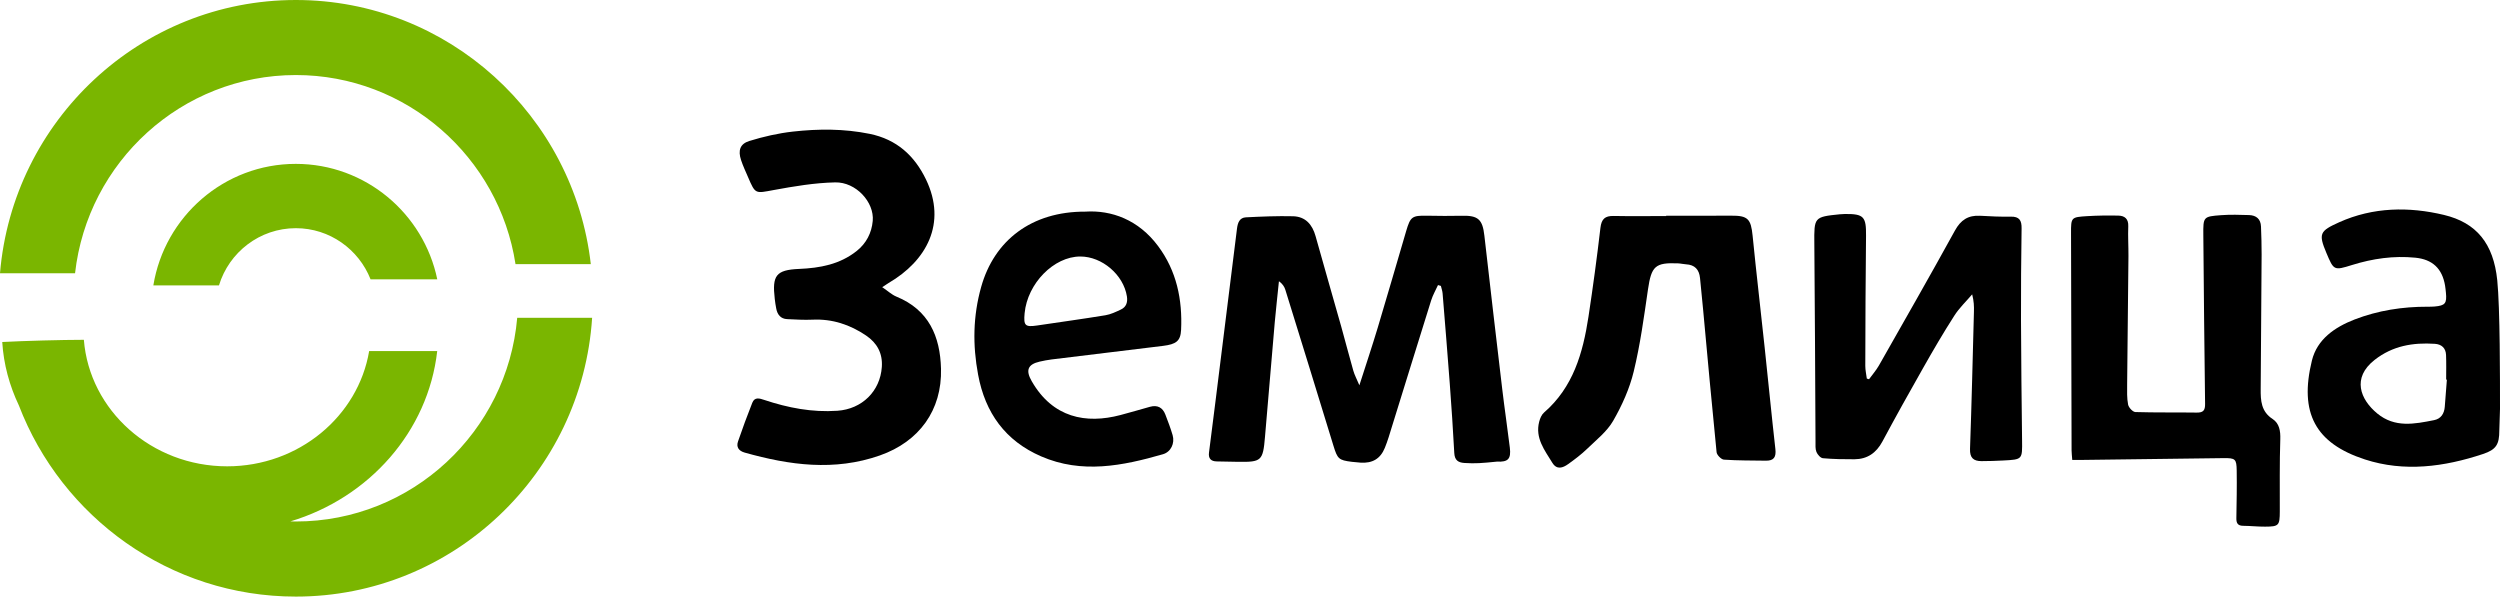
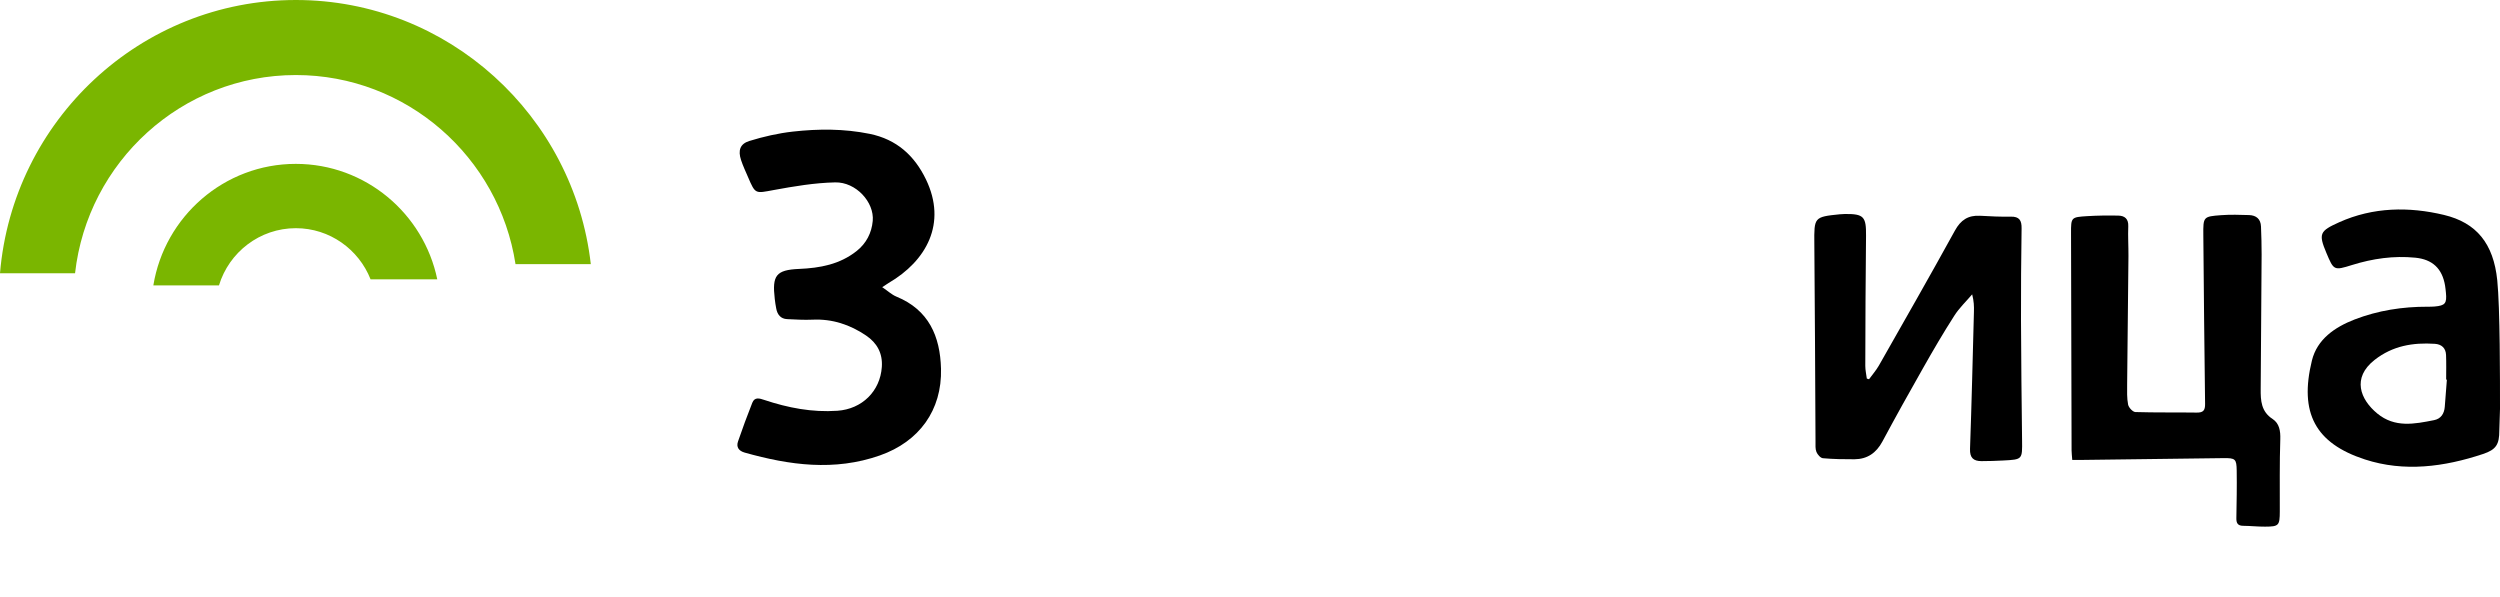
<svg xmlns="http://www.w3.org/2000/svg" width="176" height="42" viewBox="0 0 176 42" fill="none">
  <path d="M20.828 5.283C28.641 5.283 35.136 11.068 36.292 18.597H41.593C40.403 8.148 31.548 0 20.828 0C9.891 0 0.898 8.479 0 19.236H5.284C6.162 11.399 12.795 5.283 20.828 5.283Z" fill="#7AB600" />
-   <path d="M36.412 22.37C35.717 30.393 28.995 36.713 20.828 36.713C20.7 36.713 20.573 36.706 20.442 36.706C25.985 35.048 30.141 30.376 30.78 24.716H25.988C25.214 29.308 21.027 32.829 15.994 32.829C10.672 32.829 6.299 28.897 5.904 23.922C4.318 23.925 1.737 23.994 0.158 24.077C0.255 25.649 0.667 27.149 1.328 28.541C4.348 36.406 11.945 42 20.828 42C31.895 42 40.978 33.313 41.686 22.373H36.412V22.37Z" fill="#7AB600" />
  <path d="M10.796 20.09H15.416C16.125 17.761 18.282 16.064 20.828 16.064C23.215 16.064 25.259 17.56 26.088 19.665H30.784C29.824 15.031 25.724 11.537 20.828 11.537C15.784 11.534 11.587 15.245 10.796 20.09Z" fill="#7AB600" />
-   <path d="M101.235 20.069C101.073 20.428 100.87 20.774 100.754 21.147C99.828 24.098 98.92 27.052 98.001 30.006C97.843 30.518 97.695 31.036 97.492 31.53C97.179 32.301 96.615 32.626 95.782 32.57C95.576 32.556 95.373 32.536 95.166 32.512C94.241 32.398 94.158 32.301 93.876 31.385C92.755 27.719 91.623 24.06 90.488 20.401C90.419 20.179 90.288 19.979 90.037 19.799C89.941 20.756 89.831 21.714 89.745 22.671C89.51 25.362 89.287 28.058 89.056 30.749C88.912 32.449 88.816 32.536 87.14 32.512C86.645 32.505 86.153 32.494 85.657 32.484C85.248 32.477 85.059 32.277 85.114 31.858C85.265 30.673 85.417 29.488 85.564 28.303C86.074 24.233 86.583 20.162 87.085 16.088C87.137 15.681 87.264 15.325 87.711 15.3C88.819 15.245 89.93 15.197 91.035 15.224C91.902 15.249 92.387 15.801 92.617 16.627C93.209 18.752 93.825 20.87 94.423 22.992C94.712 24.025 94.977 25.062 95.273 26.095C95.359 26.399 95.514 26.682 95.7 27.125C96.168 25.666 96.598 24.378 96.99 23.078C97.671 20.808 98.328 18.535 98.996 16.261C99.295 15.249 99.412 15.169 100.461 15.186C101.283 15.2 102.106 15.211 102.924 15.19C104.06 15.162 104.373 15.449 104.5 16.589C104.909 20.197 105.333 23.801 105.759 27.405C105.921 28.776 106.127 30.141 106.292 31.513C106.389 32.311 106.172 32.536 105.381 32.498C104.325 32.605 103.864 32.643 103.103 32.594C102.653 32.567 102.408 32.398 102.381 31.89C102.298 30.345 102.181 28.555 102.064 27.011C101.903 24.892 101.734 22.774 101.559 20.656C101.545 20.48 101.479 20.304 101.438 20.128C101.376 20.103 101.307 20.086 101.235 20.069Z" fill="black" />
  <path d="M62.108 20.217C62.504 20.483 62.779 20.746 63.106 20.881C65.387 21.814 66.188 23.676 66.247 25.96C66.323 28.883 64.706 31.091 61.946 32.062C58.737 33.189 55.578 32.75 52.424 31.862C52.011 31.744 51.818 31.478 51.956 31.078C52.269 30.162 52.606 29.257 52.96 28.358C53.129 27.926 53.476 28.047 53.8 28.154C55.472 28.711 57.175 29.042 58.953 28.918C60.687 28.797 61.964 27.546 62.081 25.832C62.146 24.865 61.743 24.146 60.976 23.624C59.841 22.854 58.592 22.439 57.199 22.505C56.607 22.532 56.012 22.494 55.417 22.467C54.956 22.446 54.725 22.145 54.646 21.717C54.605 21.496 54.567 21.271 54.543 21.043C54.35 19.395 54.629 19.001 56.256 18.932C57.728 18.87 59.118 18.614 60.305 17.674C60.986 17.135 61.365 16.403 61.441 15.549C61.558 14.233 60.261 12.806 58.792 12.84C57.347 12.871 55.895 13.117 54.467 13.379C53.17 13.618 53.184 13.687 52.661 12.467C52.492 12.07 52.303 11.676 52.169 11.264C51.949 10.594 52.093 10.128 52.757 9.924C53.752 9.616 54.784 9.381 55.819 9.264C57.622 9.063 59.421 9.057 61.224 9.423C63.126 9.813 64.375 10.95 65.187 12.629C66.684 15.729 65.218 18.372 62.555 19.924C62.449 19.993 62.349 20.062 62.108 20.217Z" fill="black" />
  <path d="M145.887 32.38C145.866 32.104 145.842 31.903 145.839 31.703C145.822 26.603 145.808 21.506 145.801 16.406C145.798 15.304 145.811 15.287 146.929 15.217C147.666 15.172 148.402 15.162 149.138 15.179C149.579 15.19 149.85 15.407 149.83 15.926C149.802 16.624 149.847 17.325 149.843 18.027C149.816 21.04 149.778 24.053 149.751 27.069C149.747 27.543 149.73 28.026 149.819 28.486C149.861 28.693 150.146 29.001 150.329 29.008C151.767 29.053 153.208 29.025 154.65 29.046C155.104 29.053 155.245 28.897 155.238 28.434C155.183 24.471 155.152 20.508 155.114 16.544C155.104 15.262 155.107 15.242 156.37 15.148C157.023 15.1 157.681 15.121 158.338 15.141C158.836 15.159 159.153 15.414 159.174 15.943C159.198 16.599 159.222 17.259 159.218 17.916C159.201 21.074 159.174 24.232 159.153 27.391C159.146 28.203 159.184 28.973 159.992 29.498C160.464 29.806 160.553 30.335 160.533 30.925C160.477 32.615 160.502 34.308 160.498 36.001C160.495 36.997 160.433 37.073 159.463 37.076C158.95 37.08 158.434 37.021 157.921 37.017C157.54 37.014 157.433 36.831 157.44 36.478C157.46 35.366 157.481 34.25 157.464 33.137C157.453 32.304 157.367 32.242 156.525 32.252C153.253 32.294 149.981 32.335 146.709 32.377C146.465 32.384 146.217 32.38 145.887 32.38Z" fill="black" />
  <path d="M131.579 26.7C131.816 26.375 132.085 26.067 132.281 25.722C134.073 22.567 135.876 19.416 137.624 16.237C138.036 15.483 138.563 15.145 139.395 15.19C140.114 15.231 140.837 15.266 141.556 15.252C142.161 15.238 142.33 15.515 142.32 16.078C142.289 18.224 142.271 20.373 142.278 22.519C142.289 25.349 142.32 28.175 142.354 31.002C142.371 32.346 142.382 32.349 141.04 32.418C140.527 32.446 140.011 32.463 139.499 32.463C138.934 32.463 138.666 32.235 138.69 31.599C138.804 28.382 138.879 25.162 138.965 21.942C138.976 21.572 138.965 21.202 138.841 20.722C138.418 21.22 137.933 21.676 137.586 22.221C136.818 23.417 136.099 24.651 135.398 25.888C134.421 27.608 133.457 29.336 132.522 31.081C132.088 31.89 131.458 32.325 130.554 32.332C129.814 32.335 129.071 32.325 128.335 32.259C128.166 32.245 127.953 32.004 127.877 31.817C127.788 31.599 127.815 31.33 127.812 31.084C127.784 26.441 127.774 21.8 127.729 17.156C127.712 15.297 127.705 15.269 129.518 15.086C129.642 15.072 129.766 15.065 129.886 15.065C131.214 15.052 131.383 15.259 131.369 16.589C131.331 19.644 131.328 22.698 131.317 25.756C131.317 26.053 131.386 26.354 131.424 26.651C131.479 26.669 131.531 26.682 131.579 26.7Z" fill="black" />
  <path d="M175.952 30.3C175.952 31.288 175.735 31.651 174.803 31.962C172.071 32.871 169.257 33.244 166.494 32.346C162.992 31.209 161.857 29.063 162.758 25.383C163.126 23.88 164.375 23.03 165.765 22.491C167.413 21.855 169.137 21.589 170.901 21.593C171.067 21.593 171.232 21.593 171.393 21.579C172.143 21.513 172.267 21.361 172.192 20.597C172.174 20.432 172.16 20.269 172.133 20.107C171.93 18.901 171.242 18.258 170.031 18.141C168.514 17.992 167.041 18.203 165.589 18.655C164.306 19.056 164.299 19.043 163.776 17.802C163.205 16.444 163.315 16.261 164.674 15.649C167.079 14.568 169.601 14.544 172.057 15.131C174.349 15.68 175.542 17.149 175.807 19.73C176.007 21.669 176 26.831 176 28.79L175.952 30.3ZM172.26 26.727C172.243 26.727 172.226 26.727 172.209 26.724C172.209 26.147 172.226 25.57 172.202 24.993C172.185 24.506 171.889 24.236 171.414 24.205C169.876 24.105 168.445 24.34 167.172 25.338C165.559 26.603 166.157 28.12 167.361 29.111C168.6 30.131 169.983 29.851 171.359 29.578C171.837 29.485 172.075 29.125 172.112 28.638C172.164 28.002 172.212 27.366 172.26 26.727Z" fill="black" />
-   <path d="M76.399 14.899C78.254 14.779 80.153 15.473 81.529 17.322C82.833 19.07 83.249 21.088 83.149 23.224C83.111 24.015 82.795 24.236 81.876 24.35C79.265 24.668 76.65 24.982 74.039 25.304C73.754 25.338 73.472 25.397 73.189 25.459C72.347 25.653 72.195 26.074 72.632 26.834C74.112 29.416 76.454 29.861 78.88 29.219C79.575 29.035 80.266 28.832 80.958 28.638C81.484 28.493 81.849 28.686 82.041 29.184C82.227 29.664 82.41 30.148 82.554 30.639C82.716 31.202 82.437 31.817 81.869 31.979C79.028 32.798 76.162 33.372 73.296 32.128C70.778 31.036 69.357 29.07 68.858 26.375C68.469 24.291 68.497 22.253 69.075 20.197C69.993 16.928 72.615 14.886 76.399 14.899ZM76.052 18.058C74.191 18.058 72.333 19.951 72.133 22.049C72.051 22.93 72.168 23.04 73.024 22.913C74.624 22.674 76.224 22.456 77.82 22.194C78.195 22.132 78.556 21.959 78.907 21.793C79.293 21.613 79.399 21.278 79.334 20.863C79.093 19.347 77.593 18.058 76.052 18.058Z" fill="black" />
-   <path d="M117.298 15.186C118.818 15.186 120.342 15.193 121.863 15.183C123.046 15.172 123.267 15.407 123.384 16.596C123.645 19.222 123.955 21.845 124.233 24.471C124.488 26.852 124.718 29.236 124.987 31.613C125.049 32.173 124.887 32.442 124.316 32.432C123.332 32.415 122.345 32.429 121.364 32.359C121.175 32.346 120.869 32.035 120.848 31.838C120.511 28.493 120.208 25.145 119.899 21.796C119.83 21.057 119.754 20.317 119.682 19.578C119.623 18.977 119.314 18.638 118.691 18.607C118.505 18.597 118.323 18.548 118.141 18.541C116.517 18.472 116.259 18.742 116.018 20.373C115.736 22.311 115.474 24.26 115.013 26.157C114.721 27.363 114.188 28.545 113.568 29.623C113.131 30.383 112.381 30.97 111.735 31.596C111.325 31.993 110.861 32.342 110.396 32.674C110.021 32.943 109.598 33.092 109.285 32.581C108.742 31.693 108.06 30.839 108.36 29.685C108.418 29.457 108.528 29.194 108.697 29.046C110.754 27.266 111.439 24.848 111.828 22.301C112.144 20.221 112.426 18.134 112.67 16.043C112.743 15.414 112.994 15.193 113.596 15.204C114.831 15.228 116.063 15.21 117.298 15.21C117.298 15.204 117.298 15.193 117.298 15.186Z" fill="black" />
</svg>